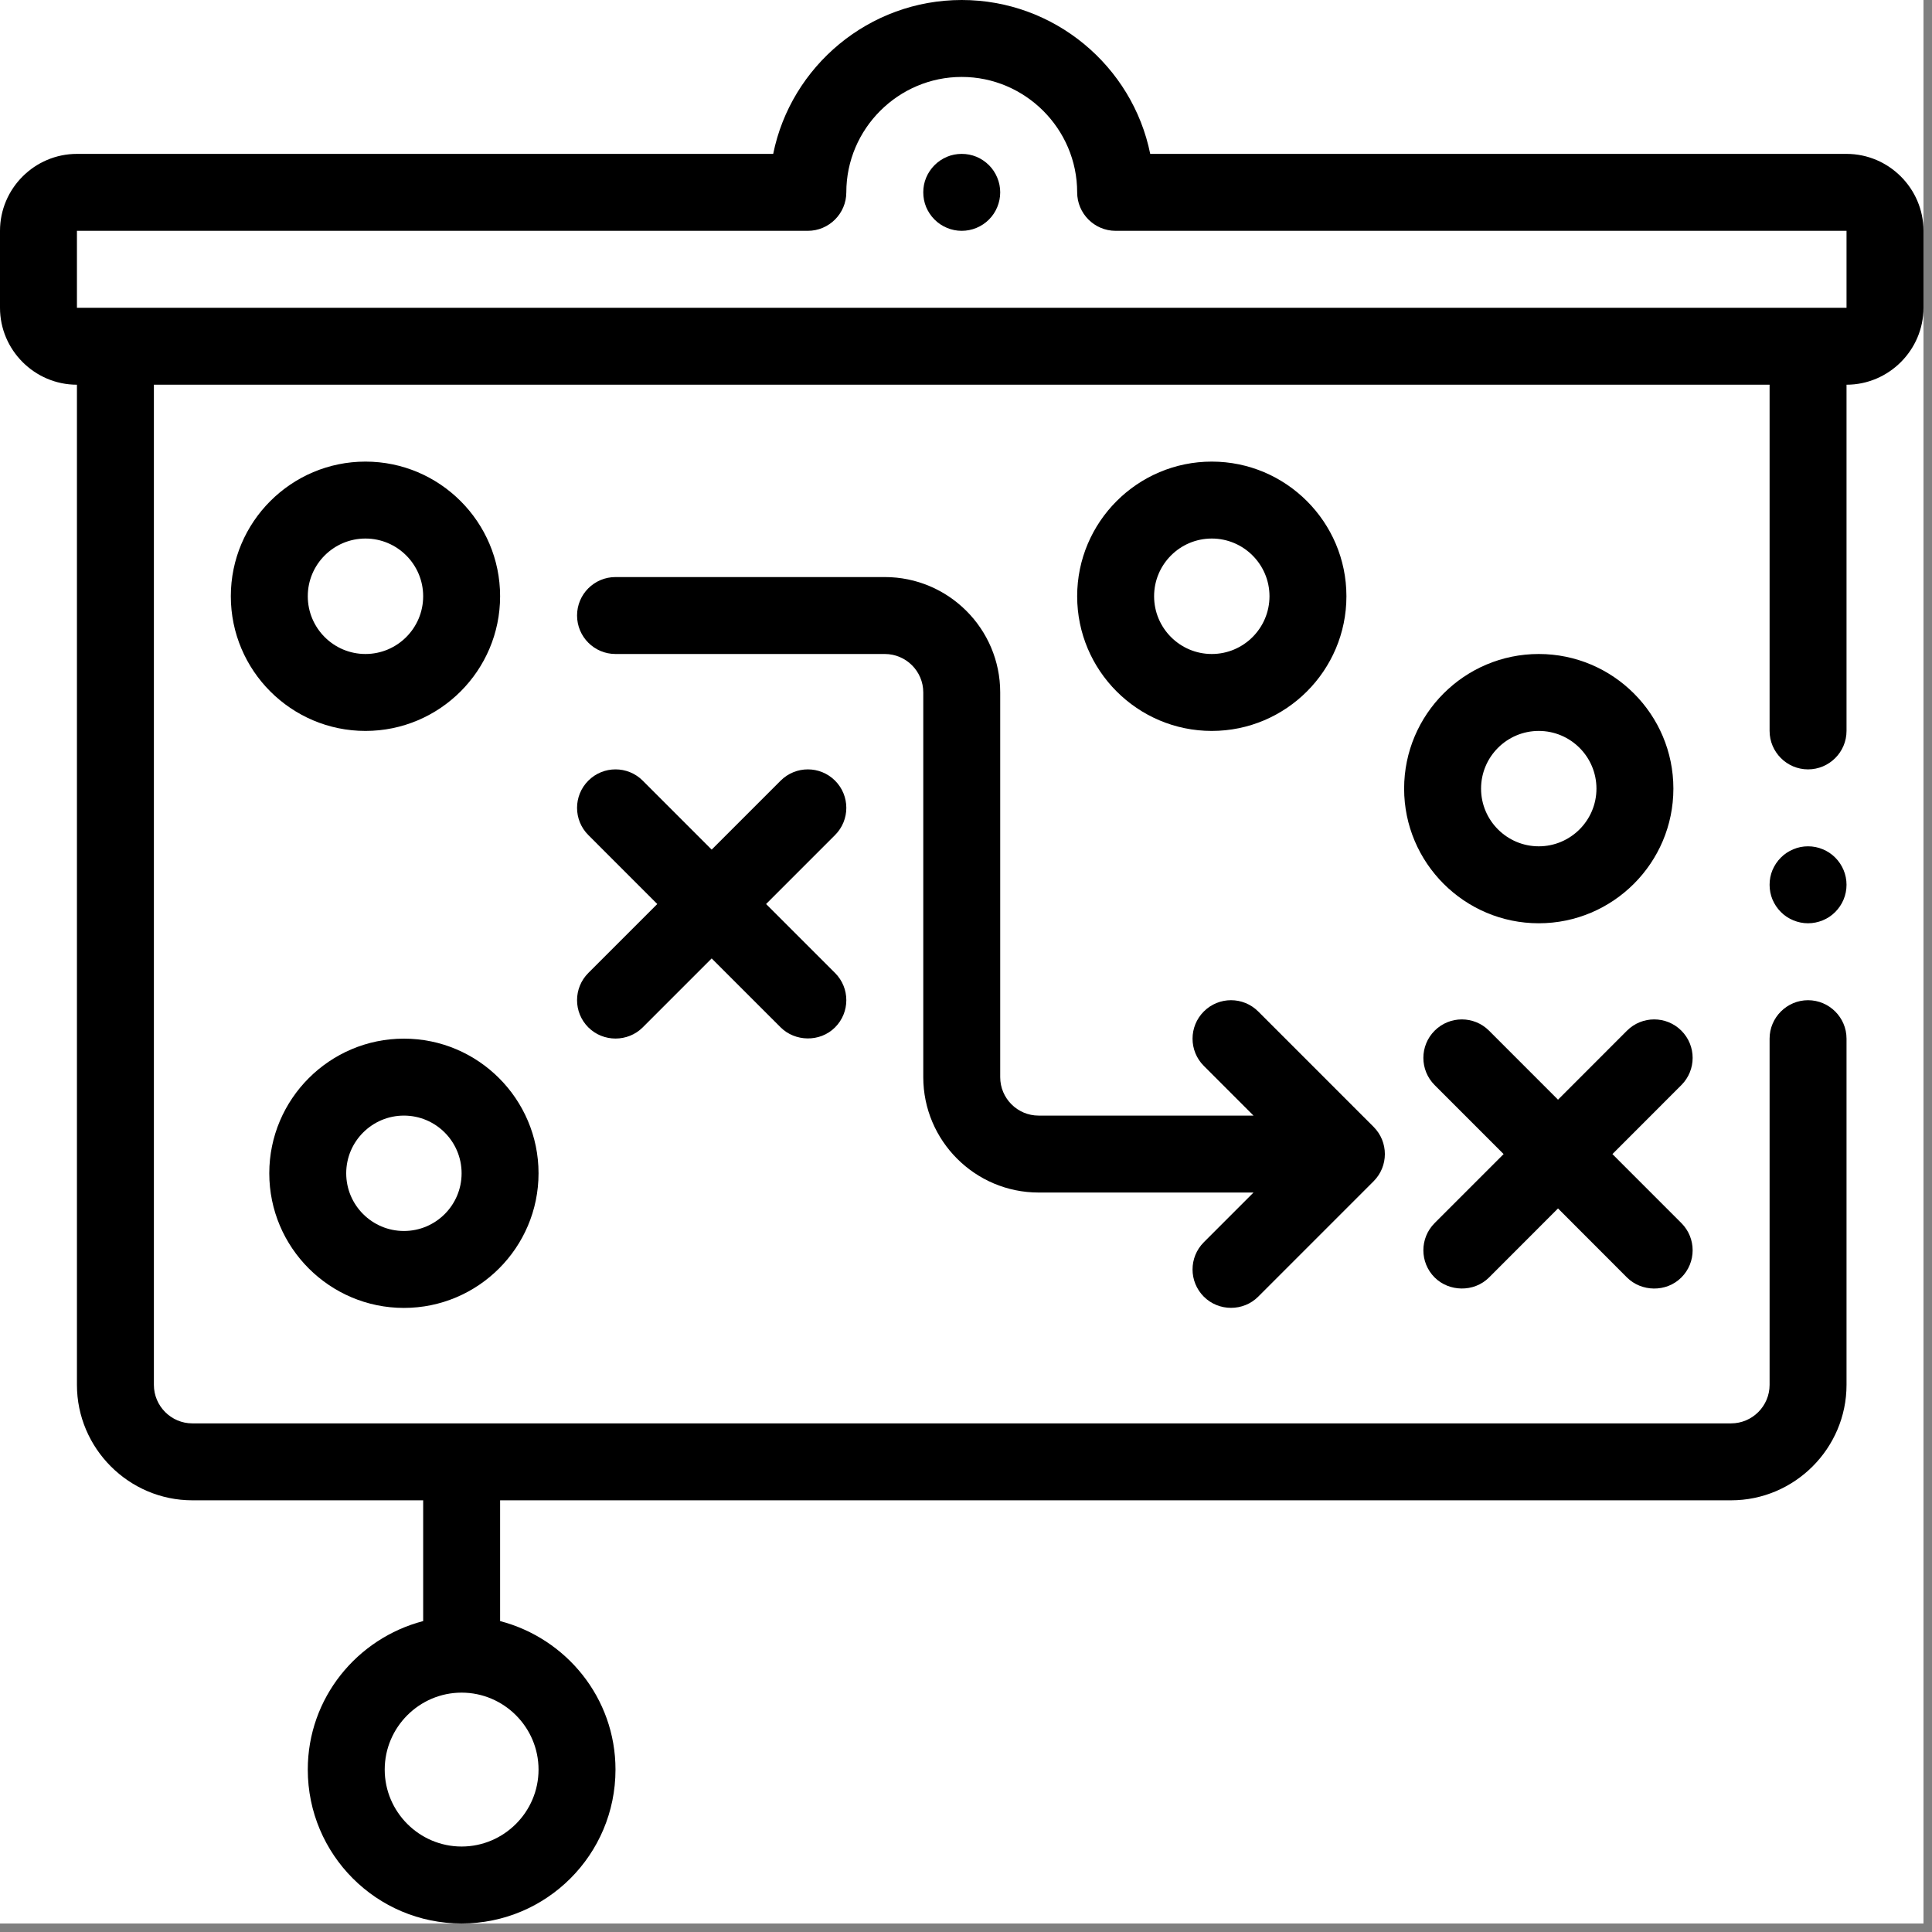
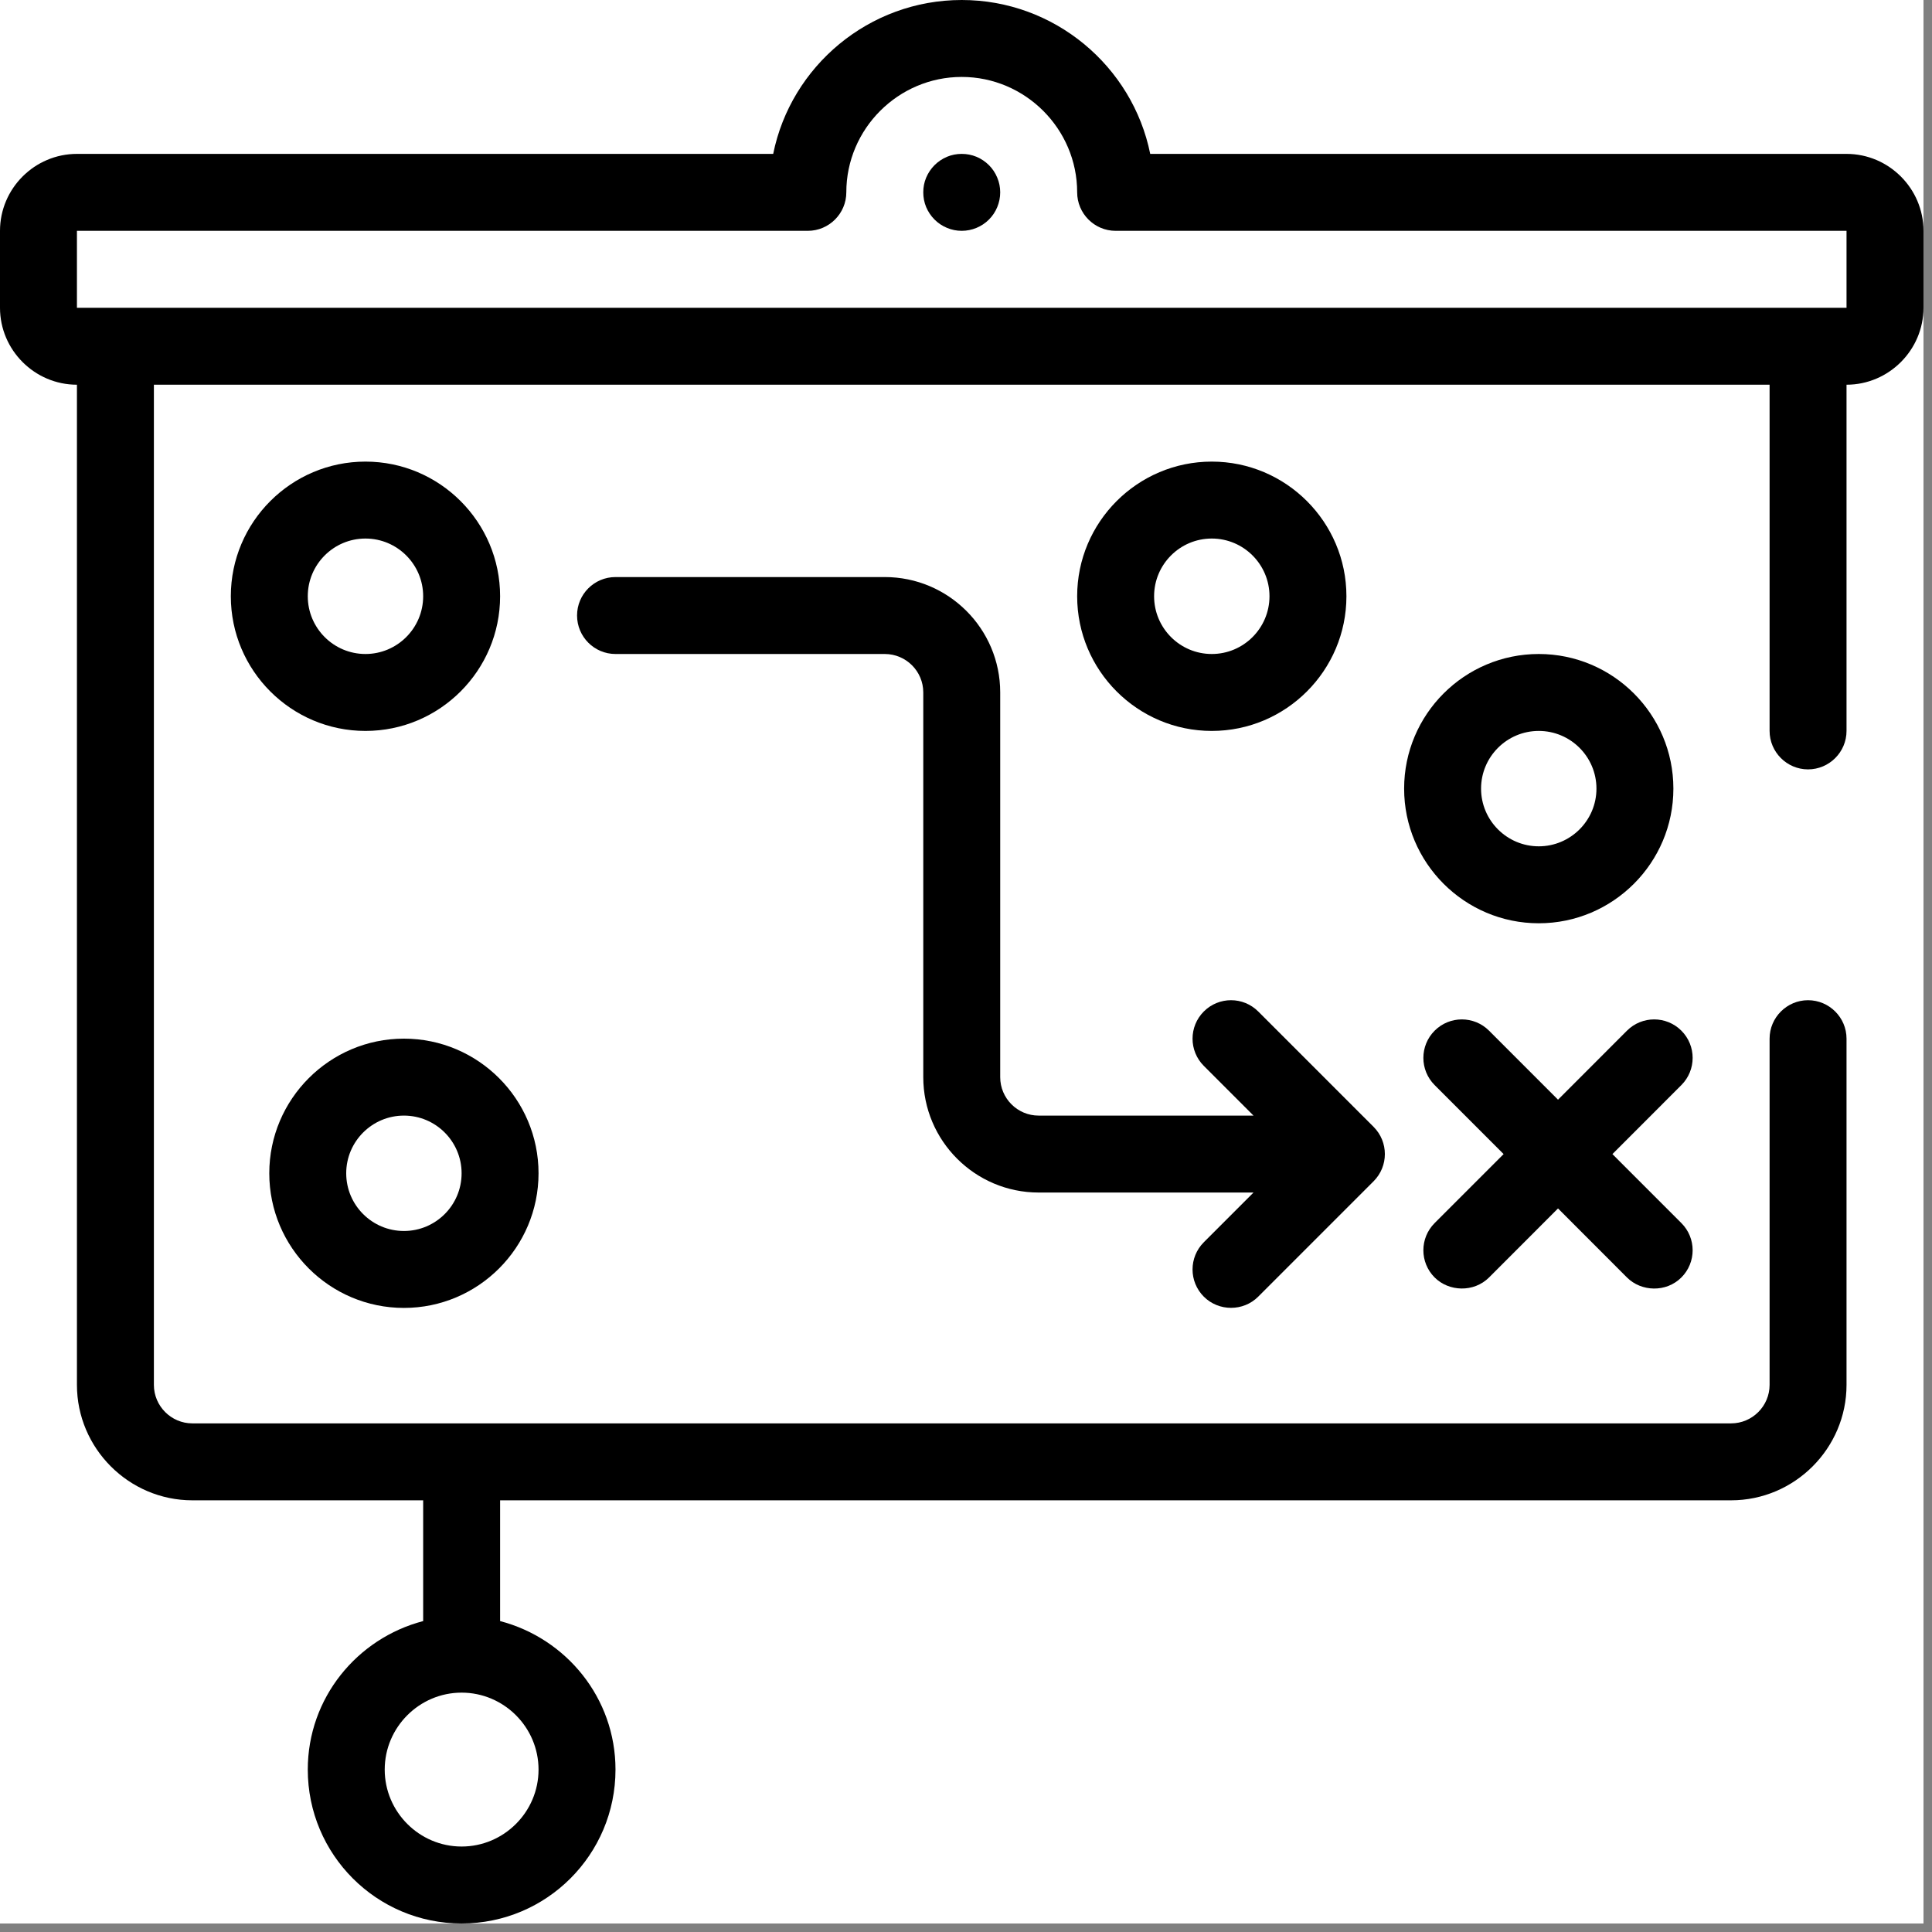
<svg xmlns="http://www.w3.org/2000/svg" width="150" zoomAndPan="magnify" viewBox="0 0 112.5 112.5" height="150" preserveAspectRatio="xMidYMid meet" version="1.0">
  <rect x="0" y="0" width="112.5" height="112.5" fill="#808080" stroke="none" />
  <defs>
    <clipPath id="34e5b75e3c">
      <path d="M 0 0 L 112.004 0 L 112.004 112.004 L 0 112.004 Z M 0 0 " clip-rule="nonzero" />
    </clipPath>
  </defs>
  <g clip-path="url(#34e5b75e3c)">
    <path fill="#ffffff" d="M 0 0 L 112.004 0 L 112.004 112.004 L 0 112.004 Z M 0 0 " fill-opacity="1" fill-rule="nonzero" />
    <path fill="#ffffff" d="M 0 0 L 112.004 0 L 112.004 112.004 L 0 112.004 Z M 0 0 " fill-opacity="1" fill-rule="nonzero" />
    <path fill="#000000" d="M 107.523 8.961 L 66.977 8.961 C 65.945 3.852 61.398 0 56 0 C 50.602 0 46.055 3.852 45.023 8.961 L 4.48 8.961 C 2.016 8.961 0 10.977 0 13.441 L 0 17.922 C 0 20.383 2.016 22.402 4.48 22.402 L 4.48 80.641 C 4.48 84.336 7.504 87.363 11.199 87.363 L 24.641 87.363 L 24.641 94.395 C 20.789 95.402 17.922 98.875 17.922 103.043 C 17.922 107.992 21.93 112.004 26.879 112.004 C 31.832 112.004 35.84 107.992 35.84 103.043 C 35.84 98.875 32.973 95.402 29.121 94.395 L 29.121 87.363 L 100.801 87.363 C 104.5 87.363 107.523 84.336 107.523 80.641 L 107.523 60.48 C 107.523 59.25 106.516 58.242 105.281 58.242 C 104.051 58.242 103.043 59.25 103.043 60.48 L 103.043 80.641 C 103.043 81.875 102.035 82.883 100.801 82.883 L 11.199 82.883 C 9.969 82.883 8.961 81.875 8.961 80.641 L 8.961 22.402 L 103.043 22.402 L 103.043 42.562 C 103.043 43.793 104.051 44.801 105.281 44.801 C 106.516 44.801 107.523 43.793 107.523 42.562 L 107.523 22.402 C 109.984 22.402 112.004 20.383 112.004 17.922 L 112.004 13.441 C 112.004 10.977 109.984 8.961 107.523 8.961 Z M 31.359 103.043 C 31.359 105.508 29.344 107.523 26.879 107.523 C 24.418 107.523 22.402 105.508 22.402 103.043 C 22.402 100.578 24.418 98.562 26.879 98.562 C 29.344 98.562 31.359 100.578 31.359 103.043 Z M 107.523 17.922 L 4.48 17.922 L 4.48 13.441 L 47.039 13.441 C 48.273 13.441 49.281 12.434 49.281 11.199 C 49.281 7.504 52.305 4.48 56 4.48 C 59.695 4.48 62.723 7.504 62.723 11.199 C 62.723 12.434 63.73 13.441 64.961 13.441 L 107.523 13.441 Z M 107.523 17.922 " fill-opacity="1" fill-rule="nonzero" />
  </g>
  <path fill="#000000" d="M 58.242 11.199 C 58.242 11.496 58.184 11.781 58.07 12.059 C 57.957 12.332 57.797 12.574 57.586 12.785 C 57.375 12.996 57.133 13.156 56.859 13.27 C 56.582 13.383 56.297 13.441 56 13.441 C 55.703 13.441 55.418 13.383 55.145 13.27 C 54.871 13.156 54.629 12.996 54.418 12.785 C 54.207 12.574 54.047 12.332 53.93 12.059 C 53.816 11.781 53.762 11.496 53.762 11.199 C 53.762 10.902 53.816 10.617 53.93 10.344 C 54.047 10.07 54.207 9.828 54.418 9.617 C 54.629 9.406 54.871 9.246 55.145 9.129 C 55.418 9.016 55.703 8.961 56 8.961 C 56.297 8.961 56.582 9.016 56.859 9.129 C 57.133 9.246 57.375 9.406 57.586 9.617 C 57.797 9.828 57.957 10.07 58.07 10.344 C 58.184 10.617 58.242 10.902 58.242 11.199 Z M 58.242 11.199 " fill-opacity="1" fill-rule="nonzero" />
  <path fill="#000000" d="M 29.121 34.719 C 29.121 30.398 25.602 26.879 21.281 26.879 C 16.957 26.879 13.441 30.398 13.441 34.719 C 13.441 39.043 16.957 42.562 21.281 42.562 C 25.602 42.562 29.121 39.043 29.121 34.719 Z M 17.922 34.719 C 17.922 32.867 19.426 31.359 21.281 31.359 C 23.133 31.359 24.641 32.867 24.641 34.719 C 24.641 36.574 23.133 38.082 21.281 38.082 C 19.426 38.082 17.922 36.574 17.922 34.719 Z M 17.922 34.719 " fill-opacity="1" fill-rule="nonzero" />
  <path fill="#000000" d="M 23.52 76.16 C 27.844 76.16 31.359 72.645 31.359 68.32 C 31.359 64 27.844 60.48 23.52 60.48 C 19.199 60.48 15.68 64 15.68 68.32 C 15.68 72.645 19.199 76.16 23.52 76.16 Z M 23.52 64.961 C 25.375 64.961 26.879 66.469 26.879 68.32 C 26.879 70.176 25.375 71.68 23.52 71.68 C 21.668 71.68 20.16 70.176 20.16 68.32 C 20.16 66.469 21.668 64.961 23.52 64.961 Z M 23.52 64.961 " fill-opacity="1" fill-rule="nonzero" />
  <path fill="#000000" d="M 89.602 53.762 C 93.926 53.762 97.441 50.242 97.441 45.922 C 97.441 41.598 93.926 38.082 89.602 38.082 C 85.277 38.082 81.762 41.598 81.762 45.922 C 81.762 50.242 85.277 53.762 89.602 53.762 Z M 89.602 42.562 C 91.453 42.562 92.961 44.066 92.961 45.922 C 92.961 47.773 91.453 49.281 89.602 49.281 C 87.75 49.281 86.242 47.773 86.242 45.922 C 86.242 44.066 87.75 42.562 89.602 42.562 Z M 89.602 42.562 " fill-opacity="1" fill-rule="nonzero" />
  <path fill="#000000" d="M 78.402 34.719 C 78.402 30.398 74.883 26.879 70.562 26.879 C 66.238 26.879 62.723 30.398 62.723 34.719 C 62.723 39.043 66.238 42.562 70.562 42.562 C 74.883 42.562 78.402 39.043 78.402 34.719 Z M 67.203 34.719 C 67.203 32.867 68.707 31.359 70.562 31.359 C 72.414 31.359 73.922 32.867 73.922 34.719 C 73.922 36.574 72.414 38.082 70.562 38.082 C 68.707 38.082 67.203 36.574 67.203 34.719 Z M 67.203 34.719 " fill-opacity="1" fill-rule="nonzero" />
  <path fill="#000000" d="M 97.906 60.016 C 97.031 59.141 95.613 59.141 94.738 60.016 L 90.723 64.035 L 86.707 60.016 C 85.832 59.141 84.414 59.141 83.539 60.016 C 82.664 60.891 82.664 62.309 83.539 63.184 L 87.555 67.203 L 83.539 71.219 C 82.664 72.094 82.664 73.512 83.539 74.387 C 84.367 75.215 85.816 75.273 86.707 74.387 L 90.723 70.367 C 90.723 70.367 94.738 74.383 94.738 74.387 C 95.57 75.219 97.02 75.273 97.906 74.387 C 98.781 73.512 98.781 72.094 97.906 71.219 L 93.891 67.203 L 97.906 63.184 C 98.781 62.309 98.781 60.891 97.906 60.016 Z M 97.906 60.016 " fill-opacity="1" fill-rule="nonzero" />
-   <path fill="#000000" d="M 48.625 45.457 C 47.75 44.582 46.332 44.582 45.457 45.457 L 41.441 49.473 L 37.426 45.457 C 36.551 44.582 35.133 44.582 34.258 45.457 C 33.383 46.332 33.383 47.75 34.258 48.625 L 38.273 52.641 L 34.258 56.656 C 33.383 57.531 33.383 58.949 34.258 59.824 C 35.125 60.691 36.559 60.691 37.426 59.824 L 41.441 55.809 C 41.441 55.809 45.457 59.824 45.457 59.824 C 46.285 60.652 47.738 60.711 48.625 59.824 C 49.5 58.949 49.5 57.531 48.625 56.656 L 44.609 52.641 L 48.625 48.625 C 49.5 47.75 49.5 46.332 48.625 45.457 Z M 48.625 45.457 " fill-opacity="1" fill-rule="nonzero" />
  <path fill="#000000" d="M 70.098 75.504 C 70.965 76.371 72.398 76.375 73.266 75.504 L 79.984 68.785 C 80.859 67.91 80.859 66.492 79.984 65.617 L 73.266 58.898 C 72.391 58.023 70.973 58.023 70.098 58.898 C 69.223 59.773 69.223 61.191 70.098 62.066 L 72.992 64.961 L 60.48 64.961 C 59.246 64.961 58.242 63.957 58.242 62.723 L 58.242 40.32 C 58.242 36.613 55.227 33.602 51.52 33.602 L 35.84 33.602 C 34.605 33.602 33.602 34.602 33.602 35.84 C 33.602 37.078 34.605 38.082 35.84 38.082 L 51.52 38.082 C 52.758 38.082 53.762 39.086 53.762 40.32 L 53.762 62.723 C 53.762 66.426 56.777 69.441 60.48 69.441 L 72.992 69.441 L 70.098 72.336 C 69.223 73.211 69.223 74.629 70.098 75.504 Z M 70.098 75.504 " fill-opacity="1" fill-rule="nonzero" />
-   <path fill="#000000" d="M 107.523 51.52 C 107.523 51.816 107.465 52.105 107.352 52.379 C 107.238 52.652 107.074 52.895 106.867 53.105 C 106.656 53.316 106.414 53.477 106.141 53.59 C 105.863 53.703 105.578 53.762 105.281 53.762 C 104.984 53.762 104.699 53.703 104.426 53.59 C 104.152 53.477 103.906 53.316 103.699 53.105 C 103.488 52.895 103.328 52.652 103.211 52.379 C 103.098 52.105 103.043 51.816 103.043 51.52 C 103.043 51.223 103.098 50.938 103.211 50.664 C 103.328 50.391 103.488 50.148 103.699 49.938 C 103.906 49.727 104.152 49.566 104.426 49.453 C 104.699 49.336 104.984 49.281 105.281 49.281 C 105.578 49.281 105.863 49.336 106.141 49.453 C 106.414 49.566 106.656 49.727 106.867 49.938 C 107.074 50.148 107.238 50.391 107.352 50.664 C 107.465 50.938 107.523 51.223 107.523 51.52 Z M 107.523 51.52 " fill-opacity="1" fill-rule="nonzero" />
</svg>